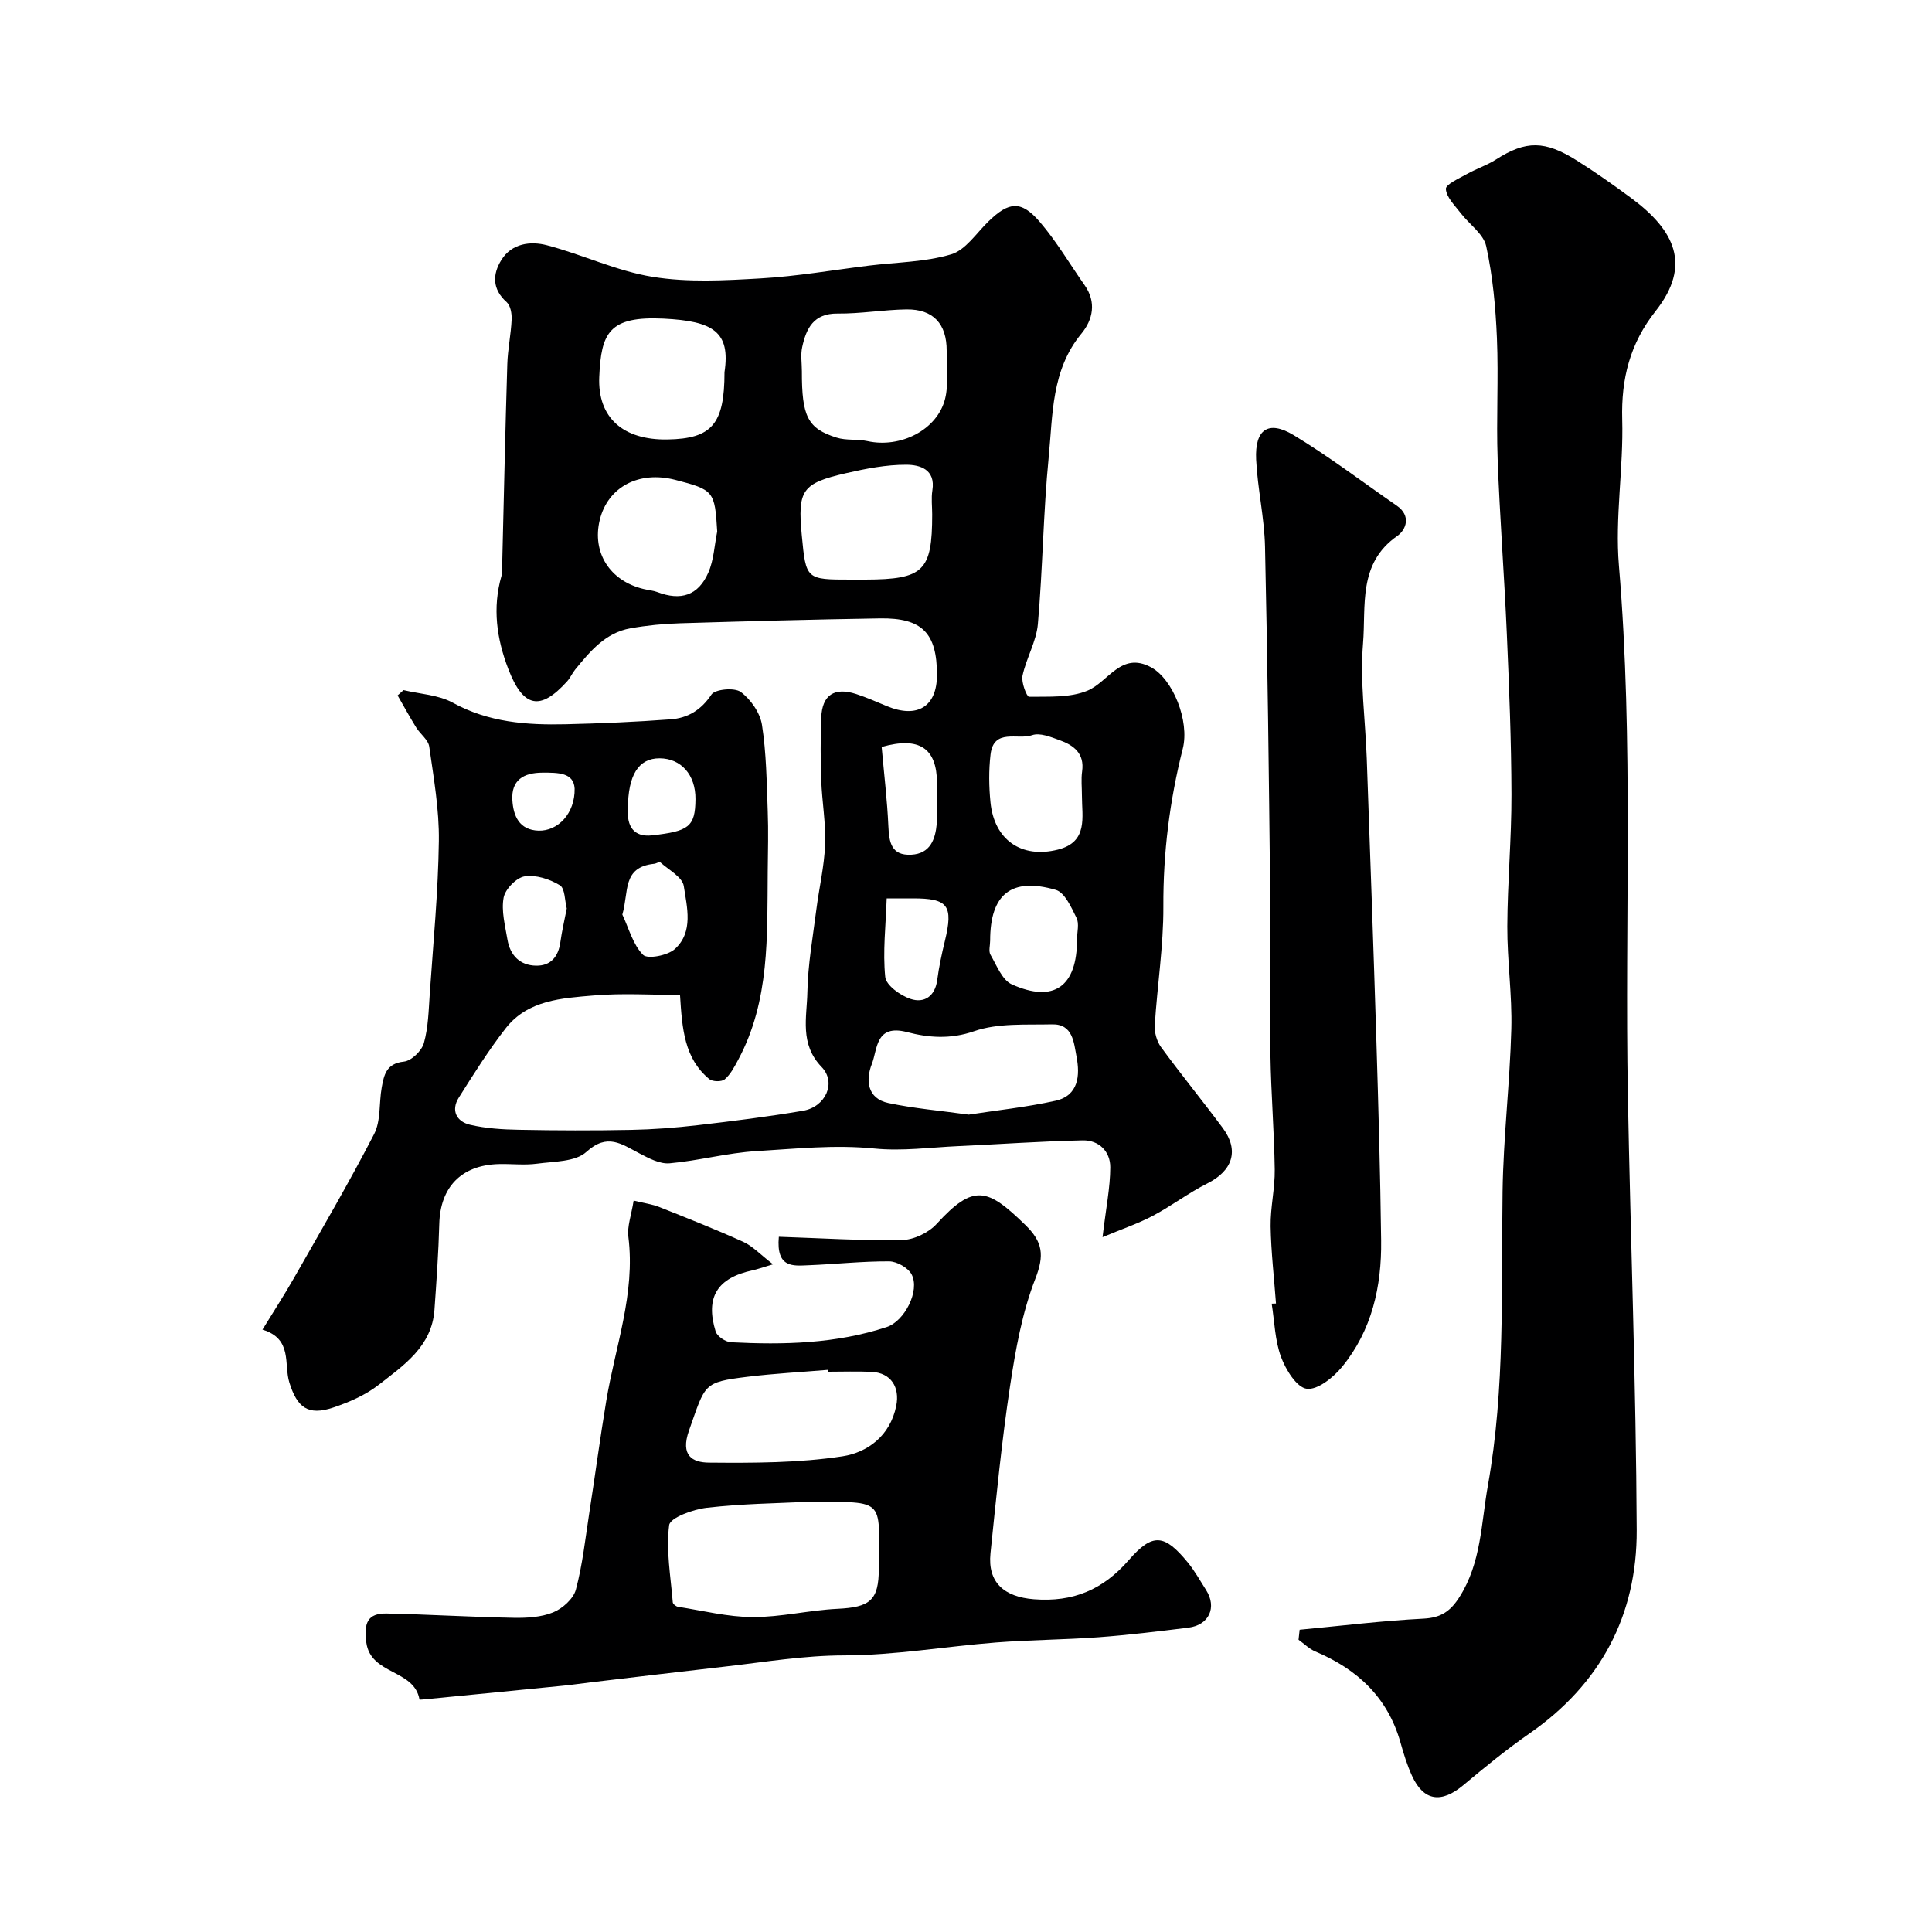
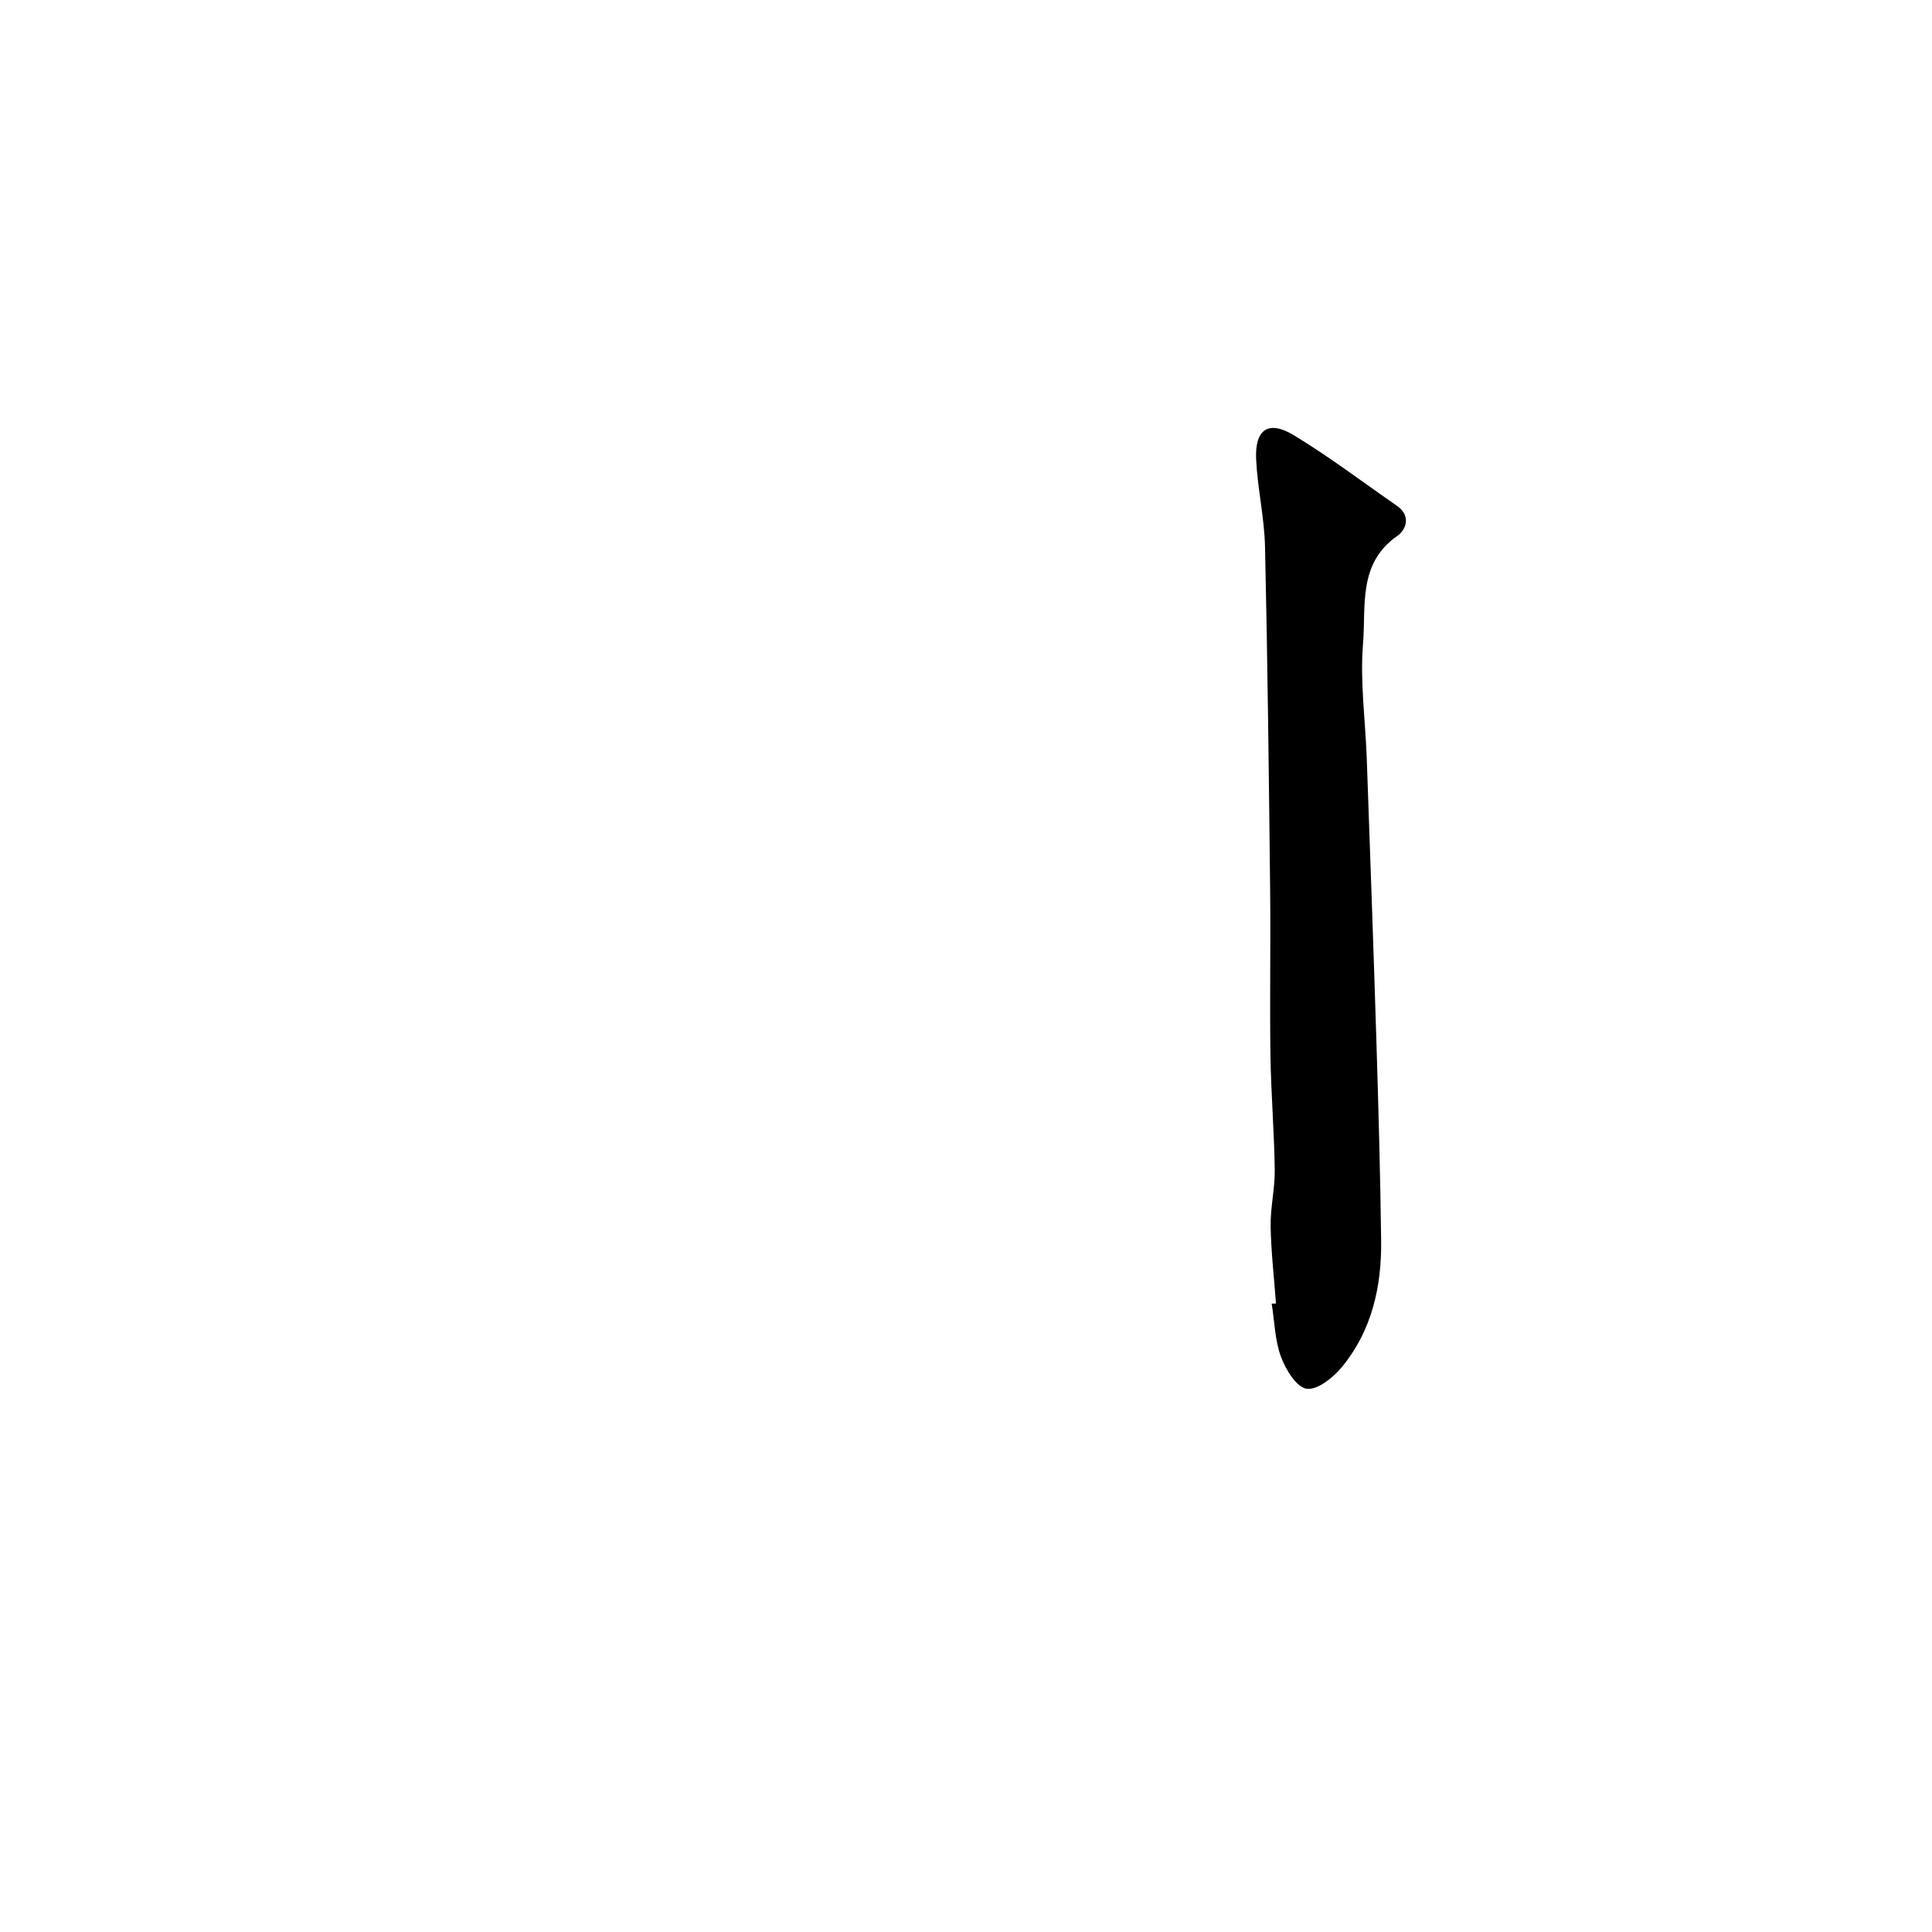
<svg xmlns="http://www.w3.org/2000/svg" enable-background="new 0 0 400 400" viewBox="0 0 400 400">
  <g fill="#000001">
-     <path d="m228.27 256.14c.71-6.02 1.58-10.23 1.6-14.44.02-3.31-2.35-5.67-5.71-5.6-8.59.18-17.16.8-25.75 1.19-5.78.26-11.63 1.07-17.34.5-8.24-.83-16.37.05-24.51.54-6 .36-11.92 1.99-17.93 2.52-2.03.18-4.34-1.06-6.29-2.08-3.64-1.89-6.59-4.25-10.94-.28-2.28 2.08-6.72 1.96-10.24 2.44-2.62.35-5.32 0-7.99.08-7.68.24-12.02 4.79-12.22 12.38-.16 5.94-.58 11.87-1 17.8-.54 7.6-6.37 11.48-11.57 15.54-2.72 2.12-6.11 3.59-9.42 4.7-5.19 1.73-7.44-.02-9.05-5.19-1.18-3.78.73-9.05-5.57-10.95 2.33-3.8 4.52-7.17 6.51-10.66 5.63-9.9 11.4-19.73 16.61-29.84 1.42-2.75.99-6.41 1.57-9.63.47-2.6.94-4.99 4.6-5.37 1.55-.16 3.68-2.23 4.13-3.83.92-3.27.98-6.8 1.22-10.23.72-10.53 1.74-21.06 1.88-31.6.09-6.51-1.07-13.06-1.99-19.55-.2-1.41-1.84-2.58-2.69-3.94-1.35-2.18-2.58-4.43-3.86-6.66.41-.37.82-.73 1.23-1.1 3.42.82 7.21.97 10.18 2.6 7.41 4.08 15.3 4.66 23.37 4.47 7.26-.17 14.52-.48 21.75-1.02 3.52-.26 6.29-1.89 8.44-5.12.75-1.13 4.78-1.5 6.07-.55 2.07 1.53 4.01 4.32 4.4 6.82.91 5.86.97 11.86 1.19 17.81.16 4.19.04 8.39 0 12.59-.13 13.29.47 26.7-6.13 38.96-.77 1.44-1.57 2.99-2.77 4.02-.63.54-2.52.51-3.2-.05-5.18-4.28-5.62-10.39-6.06-17.42-5.92 0-11.92-.4-17.85.11-6.61.56-13.66.93-18.23 6.78-3.55 4.55-6.64 9.48-9.72 14.37-1.68 2.66-.45 4.96 2.3 5.61 3.31.78 6.8.99 10.23 1.05 7.7.15 15.4.17 23.1.02 4.6-.09 9.22-.44 13.79-.97 7.3-.85 14.6-1.76 21.85-2.99 4.67-.8 6.97-5.83 3.85-9.06-4.6-4.77-3.05-10.28-2.95-15.53.11-5.68 1.13-11.35 1.85-17.01.57-4.51 1.65-8.99 1.82-13.52.17-4.41-.64-8.86-.8-13.29-.16-4.33-.16-8.67 0-12.99.18-4.69 2.71-6.35 7.23-4.88 2.17.71 4.26 1.63 6.37 2.51 6.29 2.61 10.35.1 10.36-6.44.01-8.68-3.05-11.87-11.81-11.73-13.78.22-27.57.59-41.35 1.01-3.44.1-6.9.44-10.29 1.04-5.18.91-8.35 4.75-11.46 8.55-.61.75-1 1.69-1.64 2.41-5.58 6.2-9.11 5.51-12.2-2.53-2.41-6.26-3.32-12.67-1.41-19.29.27-.93.13-1.98.16-2.98.34-13.6.62-27.2 1.04-40.8.09-3.11.76-6.19.9-9.3.05-1.2-.23-2.87-1.03-3.58-3.02-2.69-2.94-5.77-1.1-8.73 2.15-3.46 6.02-3.95 9.45-3.05 7.37 1.93 14.43 5.34 21.88 6.54 7.29 1.18 14.93.75 22.37.32 7.5-.43 14.95-1.73 22.43-2.65 5.69-.7 11.58-.72 17-2.33 2.98-.89 5.22-4.39 7.7-6.8 4.28-4.16 6.79-4.42 10.68.12 3.46 4.04 6.19 8.71 9.26 13.08 2.48 3.53 1.69 7.15-.68 10.02-6.24 7.55-5.91 16.78-6.77 25.58-1.13 11.48-1.23 23.06-2.24 34.55-.32 3.62-2.41 7.06-3.18 10.69-.29 1.37.88 4.37 1.35 4.36 4.07-.06 8.5.23 12.11-1.27 4.32-1.81 6.94-8.13 13.09-4.87 4.58 2.42 8.08 11.15 6.63 16.89-2.72 10.74-4.07 21.55-4.02 32.66.04 8.2-1.27 16.4-1.78 24.61-.09 1.48.42 3.3 1.29 4.5 4.15 5.67 8.6 11.12 12.79 16.76 3.46 4.65 2.03 8.86-3.2 11.48-3.89 1.95-7.4 4.65-11.26 6.69-3.03 1.61-6.33 2.71-10.43 4.43zm-62.25-179.3c-.02 9.4 1.18 11.88 7.21 13.77 2 .63 4.29.26 6.37.72 6.83 1.51 14.46-2.31 16.07-8.76.78-3.15.32-6.62.33-9.94.02-5.59-2.79-8.64-8.32-8.57-4.76.07-9.53.91-14.28.86-4.96-.05-6.47 3.07-7.31 6.93-.36 1.59-.07 3.32-.07 4.99zm34.54 153.93c5.73-.89 11.92-1.53 17.96-2.87 4.81-1.07 5.11-5.28 4.36-9.15-.55-2.83-.72-6.78-5.07-6.67-5.42.13-11.18-.3-16.13 1.42-4.94 1.72-9.51 1.33-13.89.18-6.57-1.71-6.09 3.57-7.29 6.62-1.28 3.25-1 7.13 3.43 8.07 5.26 1.12 10.67 1.57 16.63 2.4zm-7.56-124.26c0-1.66-.22-3.36.04-4.99.7-4.39-2.66-5.29-5.38-5.3-4.17-.02-8.4.81-12.5 1.75-9.15 2.1-10.04 3.52-9.16 12.84.87 9.19.87 9.19 10.19 9.19h3c12.04-.04 13.81-1.77 13.81-13.49zm-43-29.46c1.27-8.38-2.39-10.57-12.57-11.08-11.37-.56-12.97 2.96-13.36 12.07-.36 8.48 4.98 13.1 14.11 12.95 9.23-.15 11.82-3.2 11.82-13.94zm-1.51 33c-.49-8.36-.7-8.64-8.69-10.7-7.52-1.94-13.94 1.46-15.62 8.27-1.66 6.76 2.07 12.66 9.08 14.33.95.23 1.95.3 2.85.64 4.84 1.84 8.45.72 10.54-4.04 1.14-2.59 1.26-5.65 1.84-8.5zm75.51 54.63c0-1.66-.19-3.34.04-4.96.53-3.76-1.76-5.44-4.7-6.49-1.81-.65-4.07-1.58-5.64-1.02-2.96 1.05-7.97-1.51-8.62 4-.38 3.27-.34 6.64-.01 9.92.78 7.77 6.41 11.67 13.94 9.78 6.35-1.59 4.98-6.75 4.99-11.23zm-1.01 29.78c0-1.49.49-3.22-.11-4.42-1.07-2.17-2.43-5.26-4.29-5.8-9.24-2.68-13.59.93-13.59 10.49 0 .99-.36 2.2.07 2.94 1.28 2.2 2.41 5.23 4.41 6.13 8.75 3.93 13.52.43 13.51-9.34zm-39.41-8.46c-.19 5.65-.83 11.02-.3 16.27.18 1.73 3.15 3.86 5.26 4.55 2.78.92 5.04-.51 5.5-3.91.36-2.71.93-5.4 1.58-8.06 1.79-7.39.7-8.87-6.7-8.85-1.47 0-2.93 0-5.34 0zm-1.04-31.35c.5 5.67 1.15 11.03 1.39 16.41.15 3.34.6 6.11 4.74 5.9 3.96-.21 4.99-3.23 5.28-6.45.25-2.79.08-5.62.05-8.43-.06-7.14-3.6-9.65-11.46-7.43zm-53.69 34.7c1.35 2.86 2.19 6.22 4.29 8.34.93.94 5.11.14 6.59-1.21 3.89-3.55 2.5-8.65 1.84-13.03-.28-1.86-3.13-3.35-4.88-4.93-.18-.16-.83.28-1.27.32-6.64.7-5.19 5.79-6.57 10.51zm-11.51-1.26c-.42-1.58-.35-4.16-1.43-4.81-2.1-1.27-4.96-2.21-7.29-1.84-1.71.27-4.03 2.65-4.35 4.41-.51 2.75.31 5.79.79 8.67.55 3.27 2.57 5.36 5.94 5.41 3.05.05 4.61-1.89 5.02-4.88.31-2.25.83-4.46 1.32-6.96zm12.66-20.66c-.24 3.6 1.16 5.96 5.05 5.52 7.49-.86 8.9-1.71 8.94-7.5.04-5.04-2.99-8.43-7.42-8.45-4.36-.02-6.55 3.46-6.57 10.43zm-11.03-4.18c-.21-3.28-3.33-3.29-6.66-3.28-3.91.01-6.48 1.54-6.23 5.68.19 3.23 1.39 6.2 5.42 6.33 3.99.12 7.57-3.55 7.47-8.73z" />
-     <path d="m269.08 337.42c8.56-.81 17.1-1.86 25.68-2.3 3.62-.19 5.56-1.56 7.43-4.51 4.5-7.11 4.46-15.21 5.86-23.05 3.6-20.18 2.75-40.54 3.04-60.88.16-11.21 1.51-22.39 1.81-33.6.19-7.09-.86-14.2-.83-21.29.04-9.1.88-18.2.86-27.3-.03-11.1-.48-22.2-.96-33.29-.52-12.06-1.46-24.1-1.9-36.16-.3-8.34.2-16.72-.15-25.06-.27-6.37-.86-12.8-2.22-19.01-.56-2.55-3.53-4.55-5.3-6.87-1.21-1.58-2.95-3.27-3.05-4.98-.05-.95 2.73-2.17 4.34-3.08 1.96-1.1 4.15-1.81 6.03-3.01 6.22-4 10.16-3.91 16.64.14 3.87 2.42 7.61 5.07 11.29 7.78 9.1 6.71 12.64 13.94 5.12 23.46-5.3 6.71-7.14 13.98-6.91 22.44.28 10.08-1.52 20.28-.68 30.27 3.07 36.51 1.18 73.06 1.85 109.58.55 30.03 1.7 60.05 1.83 90.08.08 17.57-7.44 31.86-22.15 42.08-4.76 3.31-9.27 7-13.72 10.72-4.58 3.84-8.24 3.34-10.65-1.92-1.01-2.21-1.73-4.56-2.39-6.91-2.64-9.33-8.93-15.16-17.63-18.83-1.27-.54-2.32-1.61-3.47-2.43.08-.68.15-1.38.23-2.07z" />
-     <path d="m131.19 248.57c2.25.55 3.87.75 5.33 1.34 5.83 2.32 11.67 4.62 17.38 7.21 1.94.88 3.51 2.61 6.15 4.64-2.41.72-3.3 1.04-4.21 1.24-7.33 1.57-9.86 5.56-7.67 12.68.31 1 2.05 2.16 3.18 2.22 10.89.56 21.73.31 32.24-3.15 3.69-1.21 6.93-7.53 5.15-10.9-.73-1.38-3.05-2.69-4.65-2.7-5.59-.03-11.18.59-16.78.81-3.06.12-6.65.63-6.06-5.9 8.53.28 17.01.83 25.48.68 2.45-.04 5.52-1.51 7.19-3.34 7.7-8.43 10.54-7.4 18.35.2 3.65 3.55 3.98 6.28 2.08 11.16-2.74 7.02-4.09 14.69-5.23 22.21-1.73 11.48-2.86 23.06-4.05 34.61-.62 6.05 2.81 9.04 9 9.53 8.08.63 14.29-1.96 19.63-8.11 4.97-5.72 7.4-5.38 12.22.49 1.44 1.75 2.55 3.78 3.78 5.7 2.3 3.59.63 7.27-3.66 7.8-6.18.76-12.37 1.52-18.57 1.98-7.08.52-14.2.54-21.28 1.09-10.47.82-20.93 2.65-31.39 2.67-8.33.01-16.38 1.37-24.54 2.3-9.29 1.05-18.58 2.18-27.87 3.27-1.95.23-3.89.52-5.84.71-9.28.93-18.56 1.83-27.84 2.74-.64.06-1.85.19-1.86.12-1.08-6.31-10.11-5.06-11.01-11.82-.53-4.01.25-6.07 4.22-5.99 8.77.19 17.52.73 26.29.89 2.74.05 5.71-.12 8.18-1.13 1.94-.79 4.19-2.81 4.7-4.71 1.38-5.16 1.95-10.54 2.77-15.85 1.2-7.74 2.24-15.5 3.52-23.22 1.86-11.27 6.05-22.2 4.58-33.95-.28-2.18.61-4.48 1.09-7.52zm34.24 62.44c-4.26.22-11.7.31-19.07 1.15-2.83.32-7.62 2.05-7.82 3.61-.67 5.21.32 10.63.75 15.97.03.35.67.87 1.09.93 5.15.8 10.3 2.11 15.46 2.13 5.84.02 11.68-1.43 17.54-1.71 6.71-.33 8.57-1.69 8.57-8.35.02-15.06 1.86-13.79-16.52-13.73zm6.05-27.01c-.01-.13-.02-.26-.03-.39-5.57.47-11.16.76-16.7 1.44-9.25 1.14-8.67 1.45-12.09 11.1-1.86 5.24.72 6.64 4.11 6.67 9.24.08 18.59.08 27.68-1.31 5.12-.79 9.85-4.2 11.11-10.45.77-3.83-1.07-6.83-5.09-7.03-3-.14-6-.03-8.99-.03z" />
    <path d="m264.18 269.88c-.39-5.33-1.02-10.66-1.11-15.99-.06-3.92.91-7.85.85-11.77-.11-7.9-.77-15.8-.89-23.71-.16-11.32.06-22.64-.06-33.96-.26-23.74-.53-47.49-1.06-71.23-.13-6.04-1.55-12.04-1.84-18.08-.3-6.24 2.52-8.21 7.75-5.06 7.38 4.45 14.27 9.72 21.38 14.62 2.99 2.07 1.96 4.96.08 6.27-8.18 5.69-6.44 14.53-7.08 22.27-.64 7.84.48 15.82.77 23.74.69 19.54 1.4 39.07 2 58.61.42 13.75.81 27.5.98 41.26.12 9.52-1.92 18.6-8.08 26.13-1.8 2.2-5.09 4.85-7.33 4.55-2.09-.28-4.35-3.97-5.32-6.6-1.27-3.44-1.34-7.32-1.93-11.02.3 0 .6-.01.89-.03z" />
  </g>
</svg>